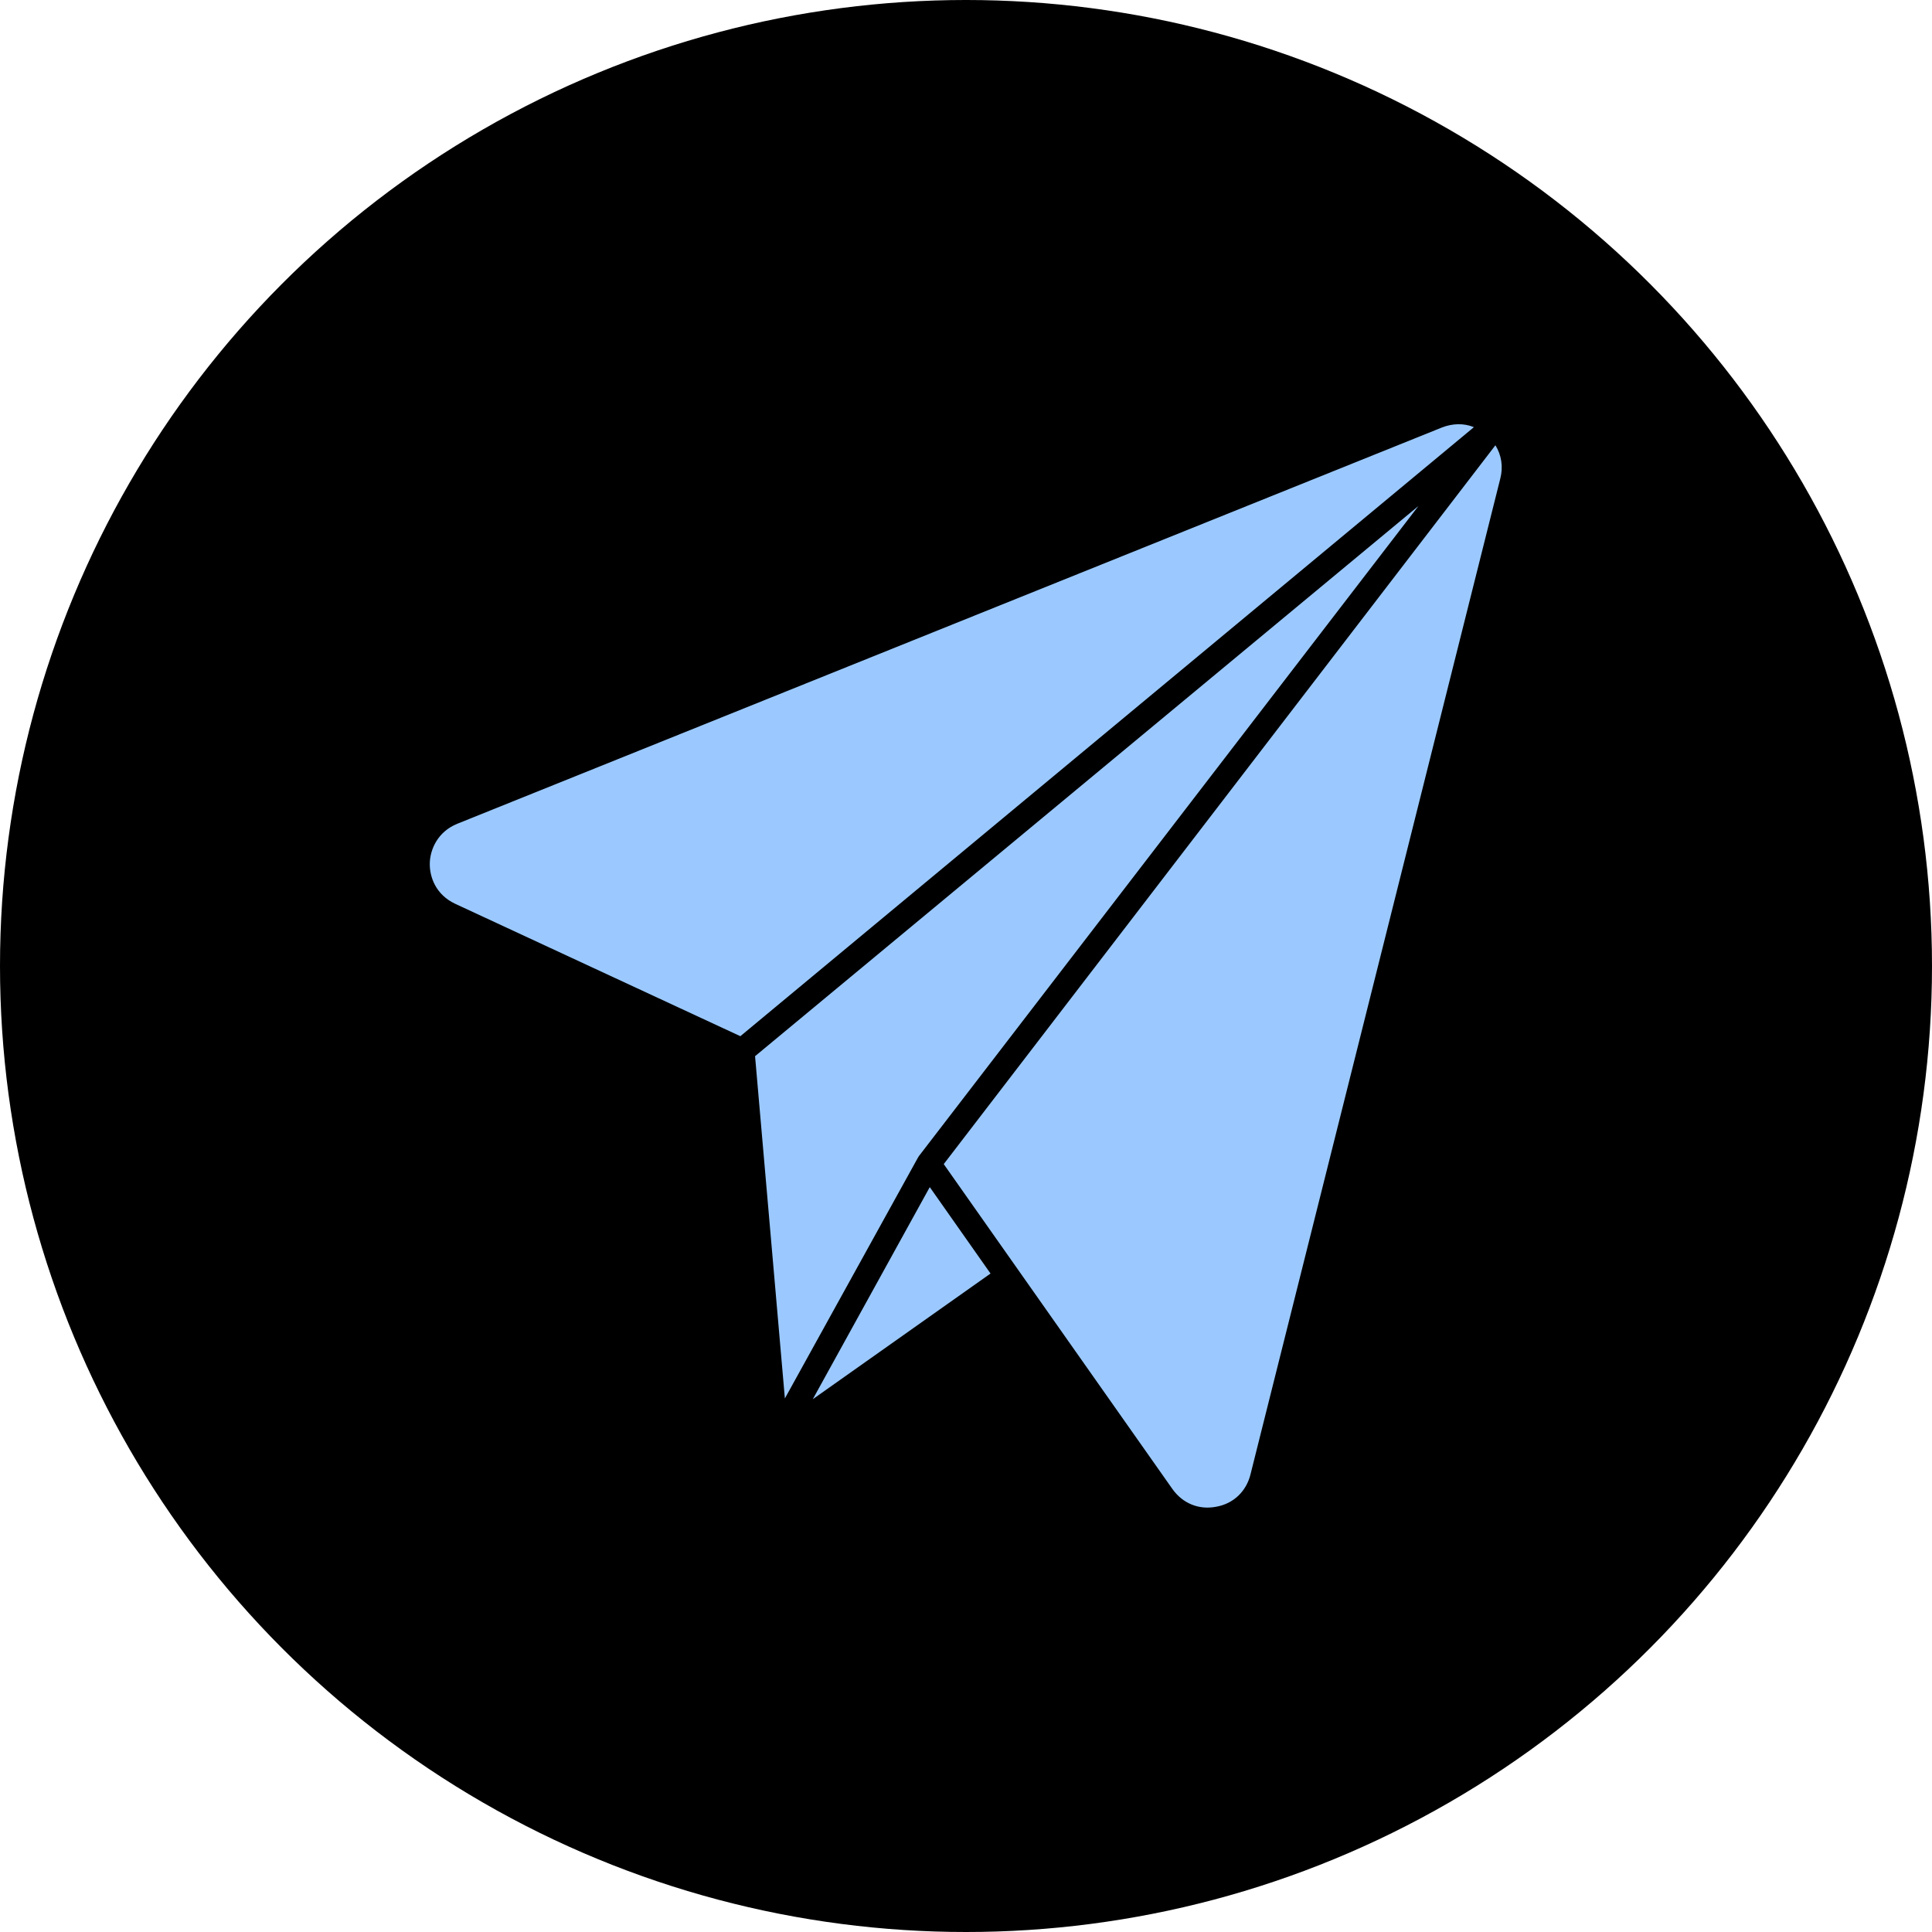
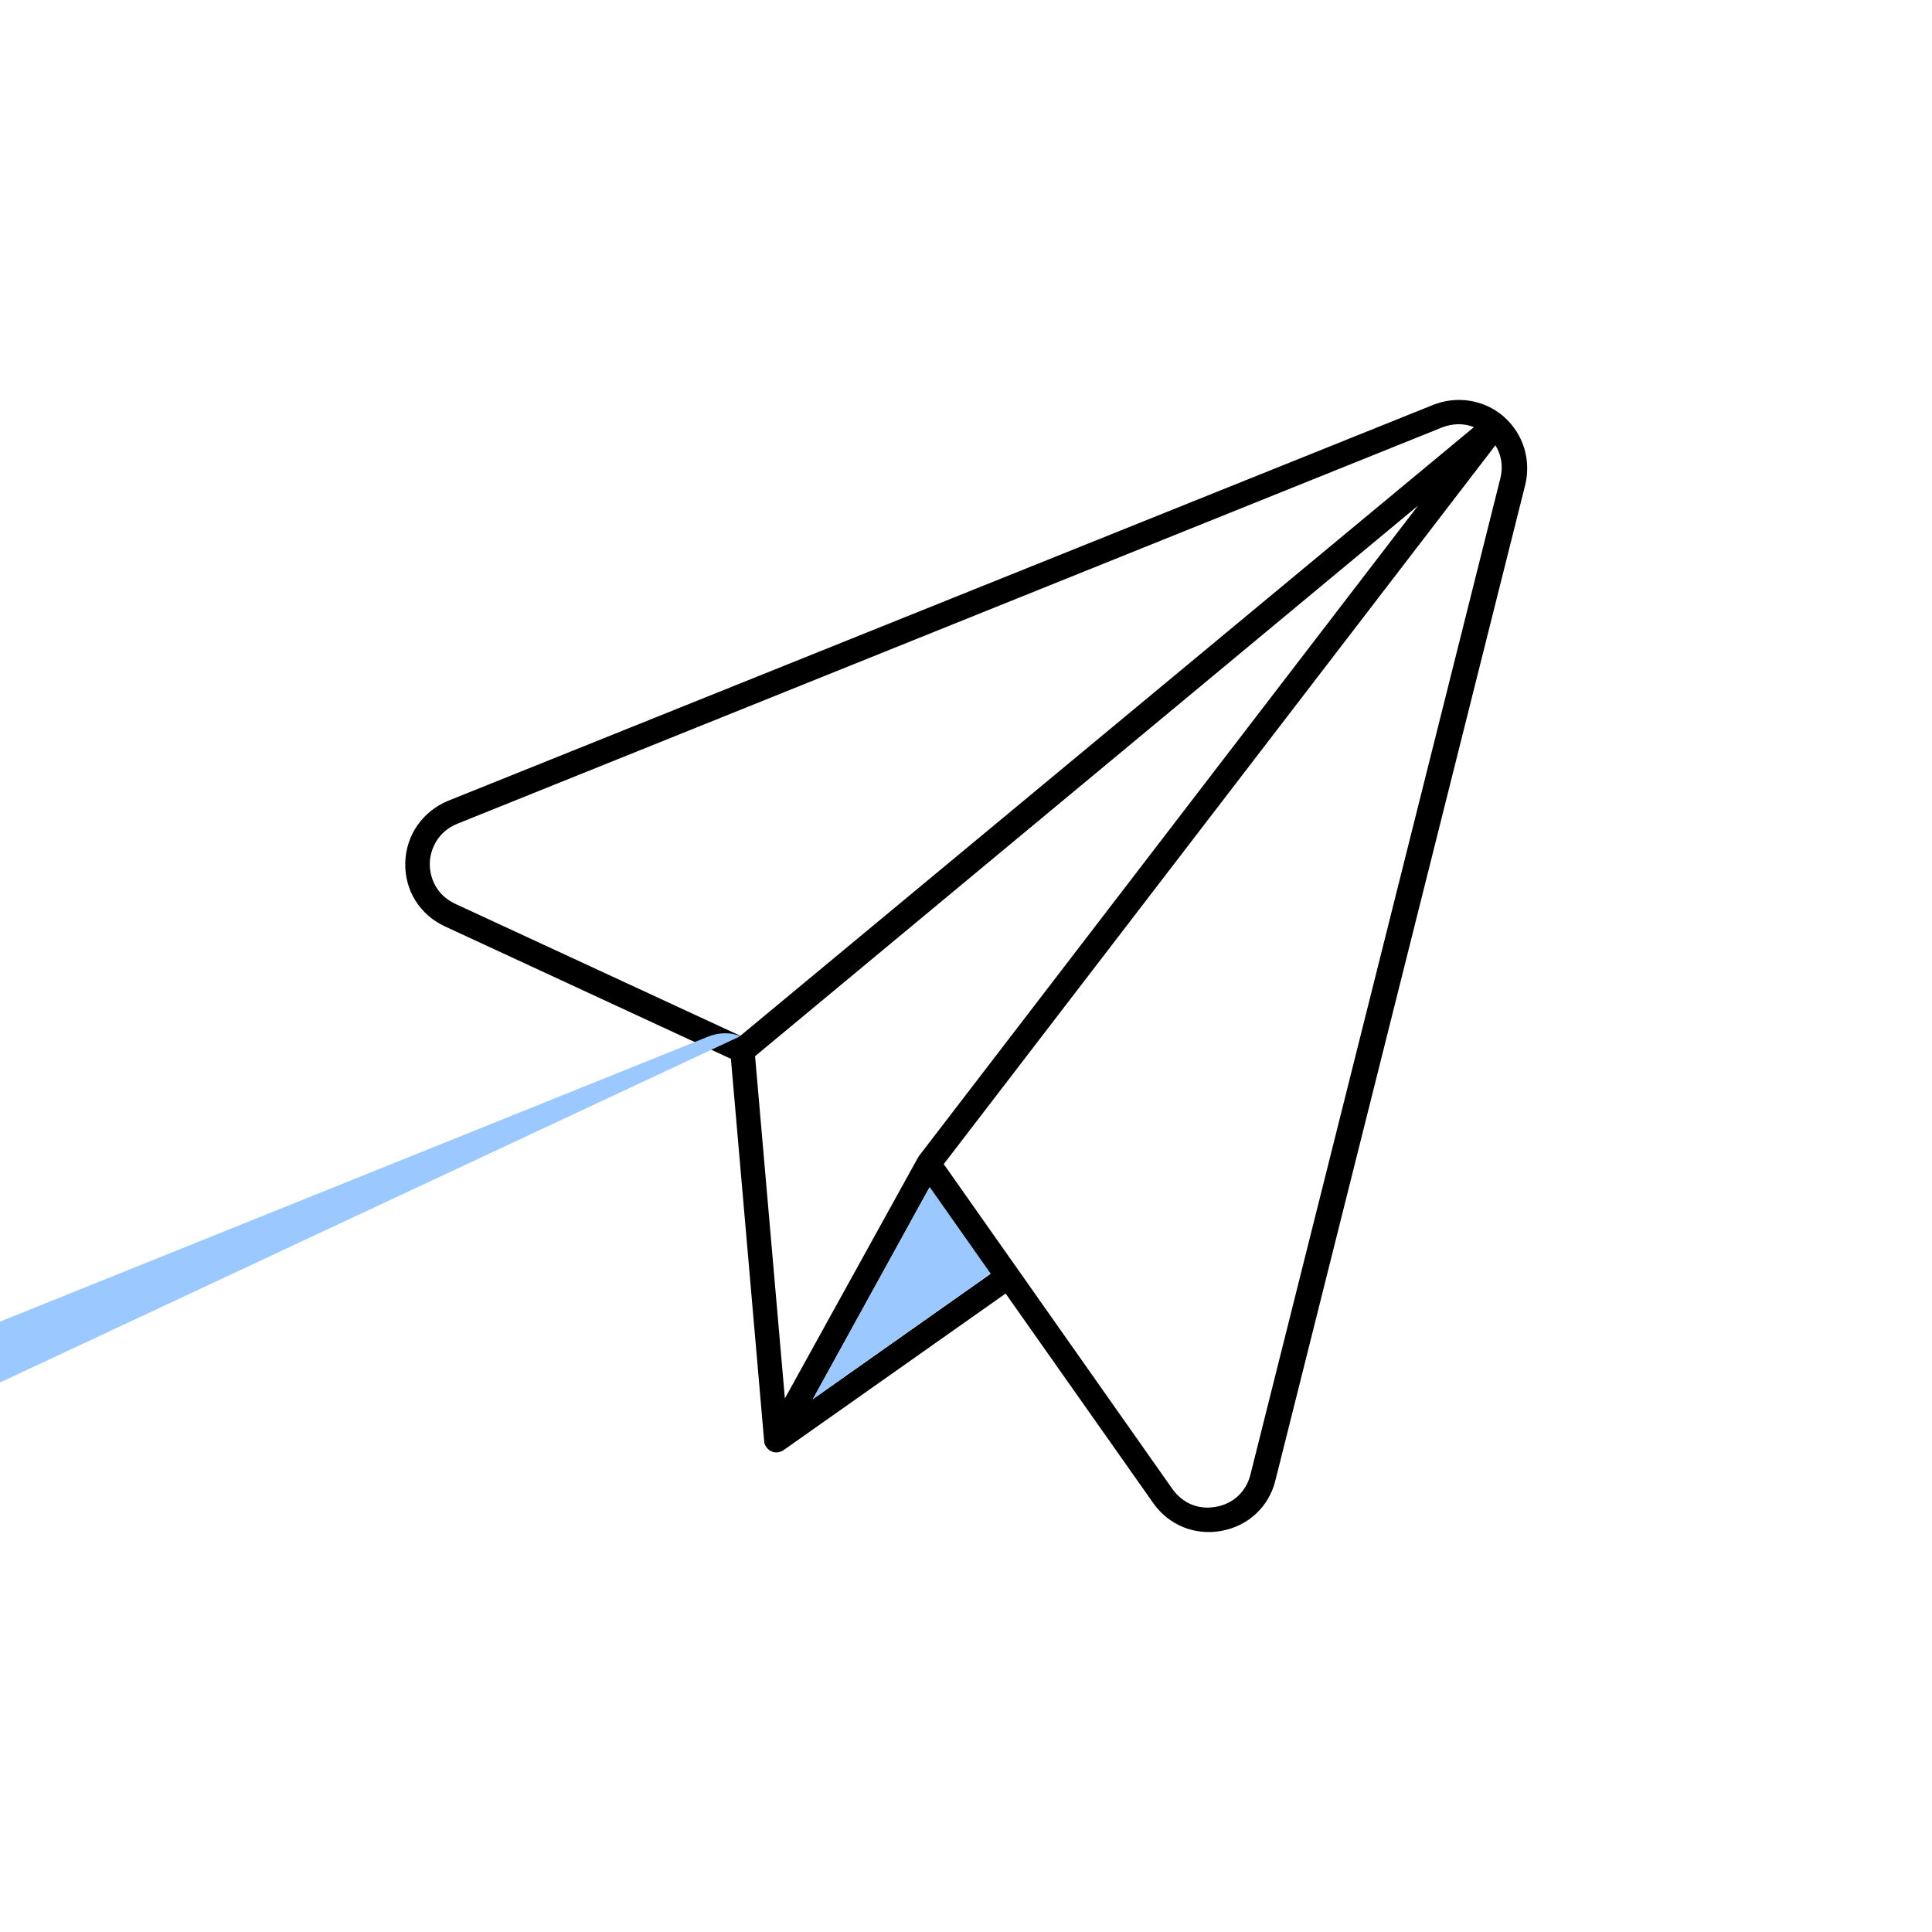
<svg xmlns="http://www.w3.org/2000/svg" fill="#000000" height="512" preserveAspectRatio="xMidYMid meet" version="1" viewBox="0.0 0.0 512.0 512.0" width="512" zoomAndPan="magnify">
  <g id="change1_1">
-     <circle clip-rule="evenodd" cx="256" cy="256" fill="#000000" fill-rule="evenodd" r="256" />
-   </g>
+     </g>
  <g>
    <g clip-rule="evenodd" fill-rule="evenodd">
      <g id="change2_1">
        <path d="M250.1,308.5c20.2,28.7,40.4,57.4,60.6,86.1c2.7,3.8,7,5.6,11.6,4.7c4.6-0.8,8-4.1,9.1-8.6 l66.2-263.9c0.8-3.1,0.3-6.2-1.3-8.8L250.1,308.5L250.1,308.5z M203.1,383.5c-0.4-0.5-0.6-1.1-0.6-1.7l-8.8-101.2l-75.8-35.1 c-6.7-3.1-10.7-9.6-10.5-16.9c0.2-7.3,4.6-13.6,11.4-16.4l261-104.9c6.3-2.5,13.4-1.4,18.6,3c0.1,0.1,0.1,0.1,0.2,0.2 c5.1,4.5,7.2,11.4,5.6,18L338,392.3c-1.7,7-7.2,12.1-14.3,13.4c-7,1.3-14-1.5-18.1-7.4l-39.1-55.5l-58.7,41.4 C206.2,385.4,204.1,385,203.1,383.5L203.1,383.5z M215.4,370.8l47.1-33.2l-16.2-22.9L215.4,370.8z M390.6,113.2 c-2.7-1.1-5.7-1-8.5,0.1l-260.9,105c-5.2,2.1-7.2,6.8-7.3,10.4c-0.1,3.7,1.6,8.4,6.7,10.8l75.6,35L390.6,113.2L390.6,113.2z M200.1,279.9l7.9,90.7l35.2-63.7c0.1-0.2,0.2-0.3,0.3-0.5L375.8,134L200.1,279.9L200.1,279.9z" />
      </g>
      <g id="change3_1">
-         <path d="M196.2,274.6l194.4-161.4c-2.7-1.1-5.7-1-8.5,0.1l-260.9,105c-5.2,2.1-7.2,6.8-7.3,10.4 c-0.1,3.7,1.6,8.4,6.7,10.8L196.2,274.6L196.2,274.6z" fill="#9bc9ff" />
+         <path d="M196.2,274.6c-2.7-1.1-5.7-1-8.5,0.1l-260.9,105c-5.2,2.1-7.2,6.8-7.3,10.4 c-0.1,3.7,1.6,8.4,6.7,10.8L196.2,274.6L196.2,274.6z" fill="#9bc9ff" />
      </g>
      <g id="change4_1">
-         <path d="M375.9,134.1L200.1,279.9l7.9,90.7l35.2-63.7c0.1-0.2,0.2-0.3,0.3-0.5L375.9,134.1 L375.9,134.1z" fill="#9bc9ff" />
-       </g>
+         </g>
      <g id="change3_2">
        <path d="M262.5 337.5L246.4 314.6 215.4 370.8z" fill="#9bc9ff" />
      </g>
      <g id="change3_3">
-         <path d="M250.1,308.5l60.6,86.1c2.7,3.8,7,5.6,11.6,4.7c4.6-0.8,8-4.1,9.1-8.6l66.2-263.9 c0.8-3.1,0.3-6.2-1.3-8.8L250.1,308.5L250.1,308.5z" fill="#9bc9ff" />
-       </g>
+         </g>
    </g>
  </g>
</svg>